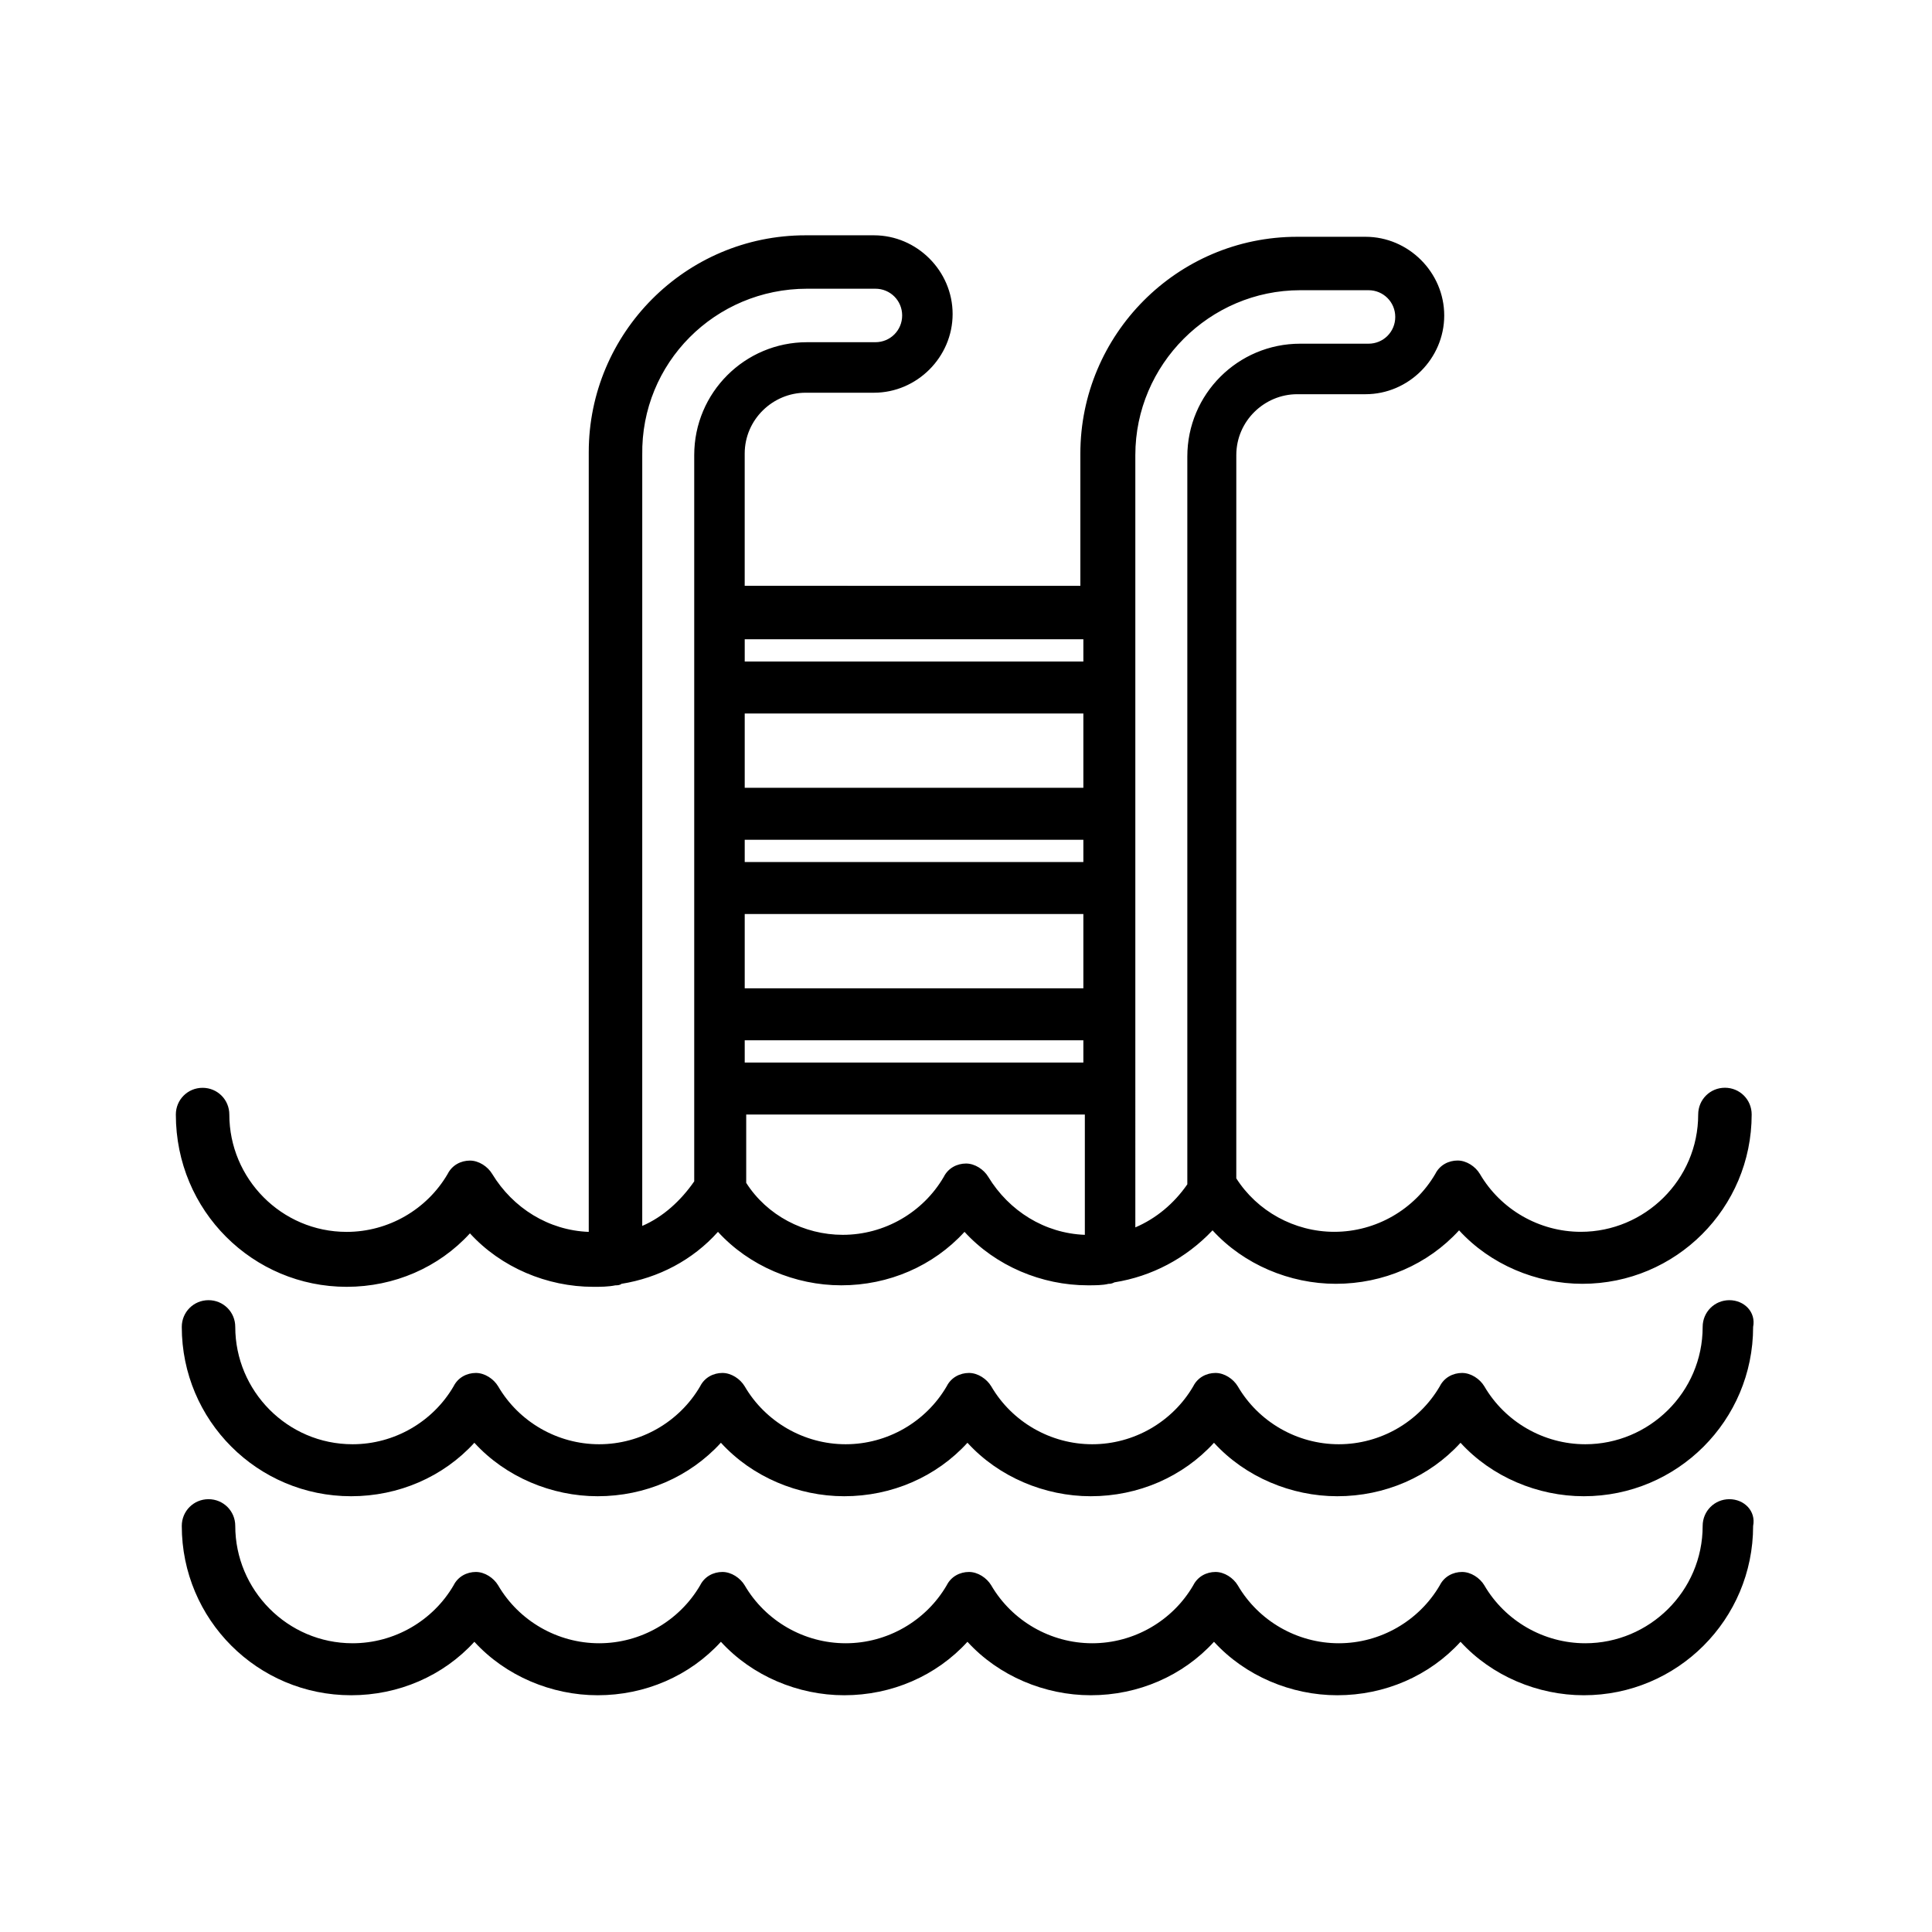
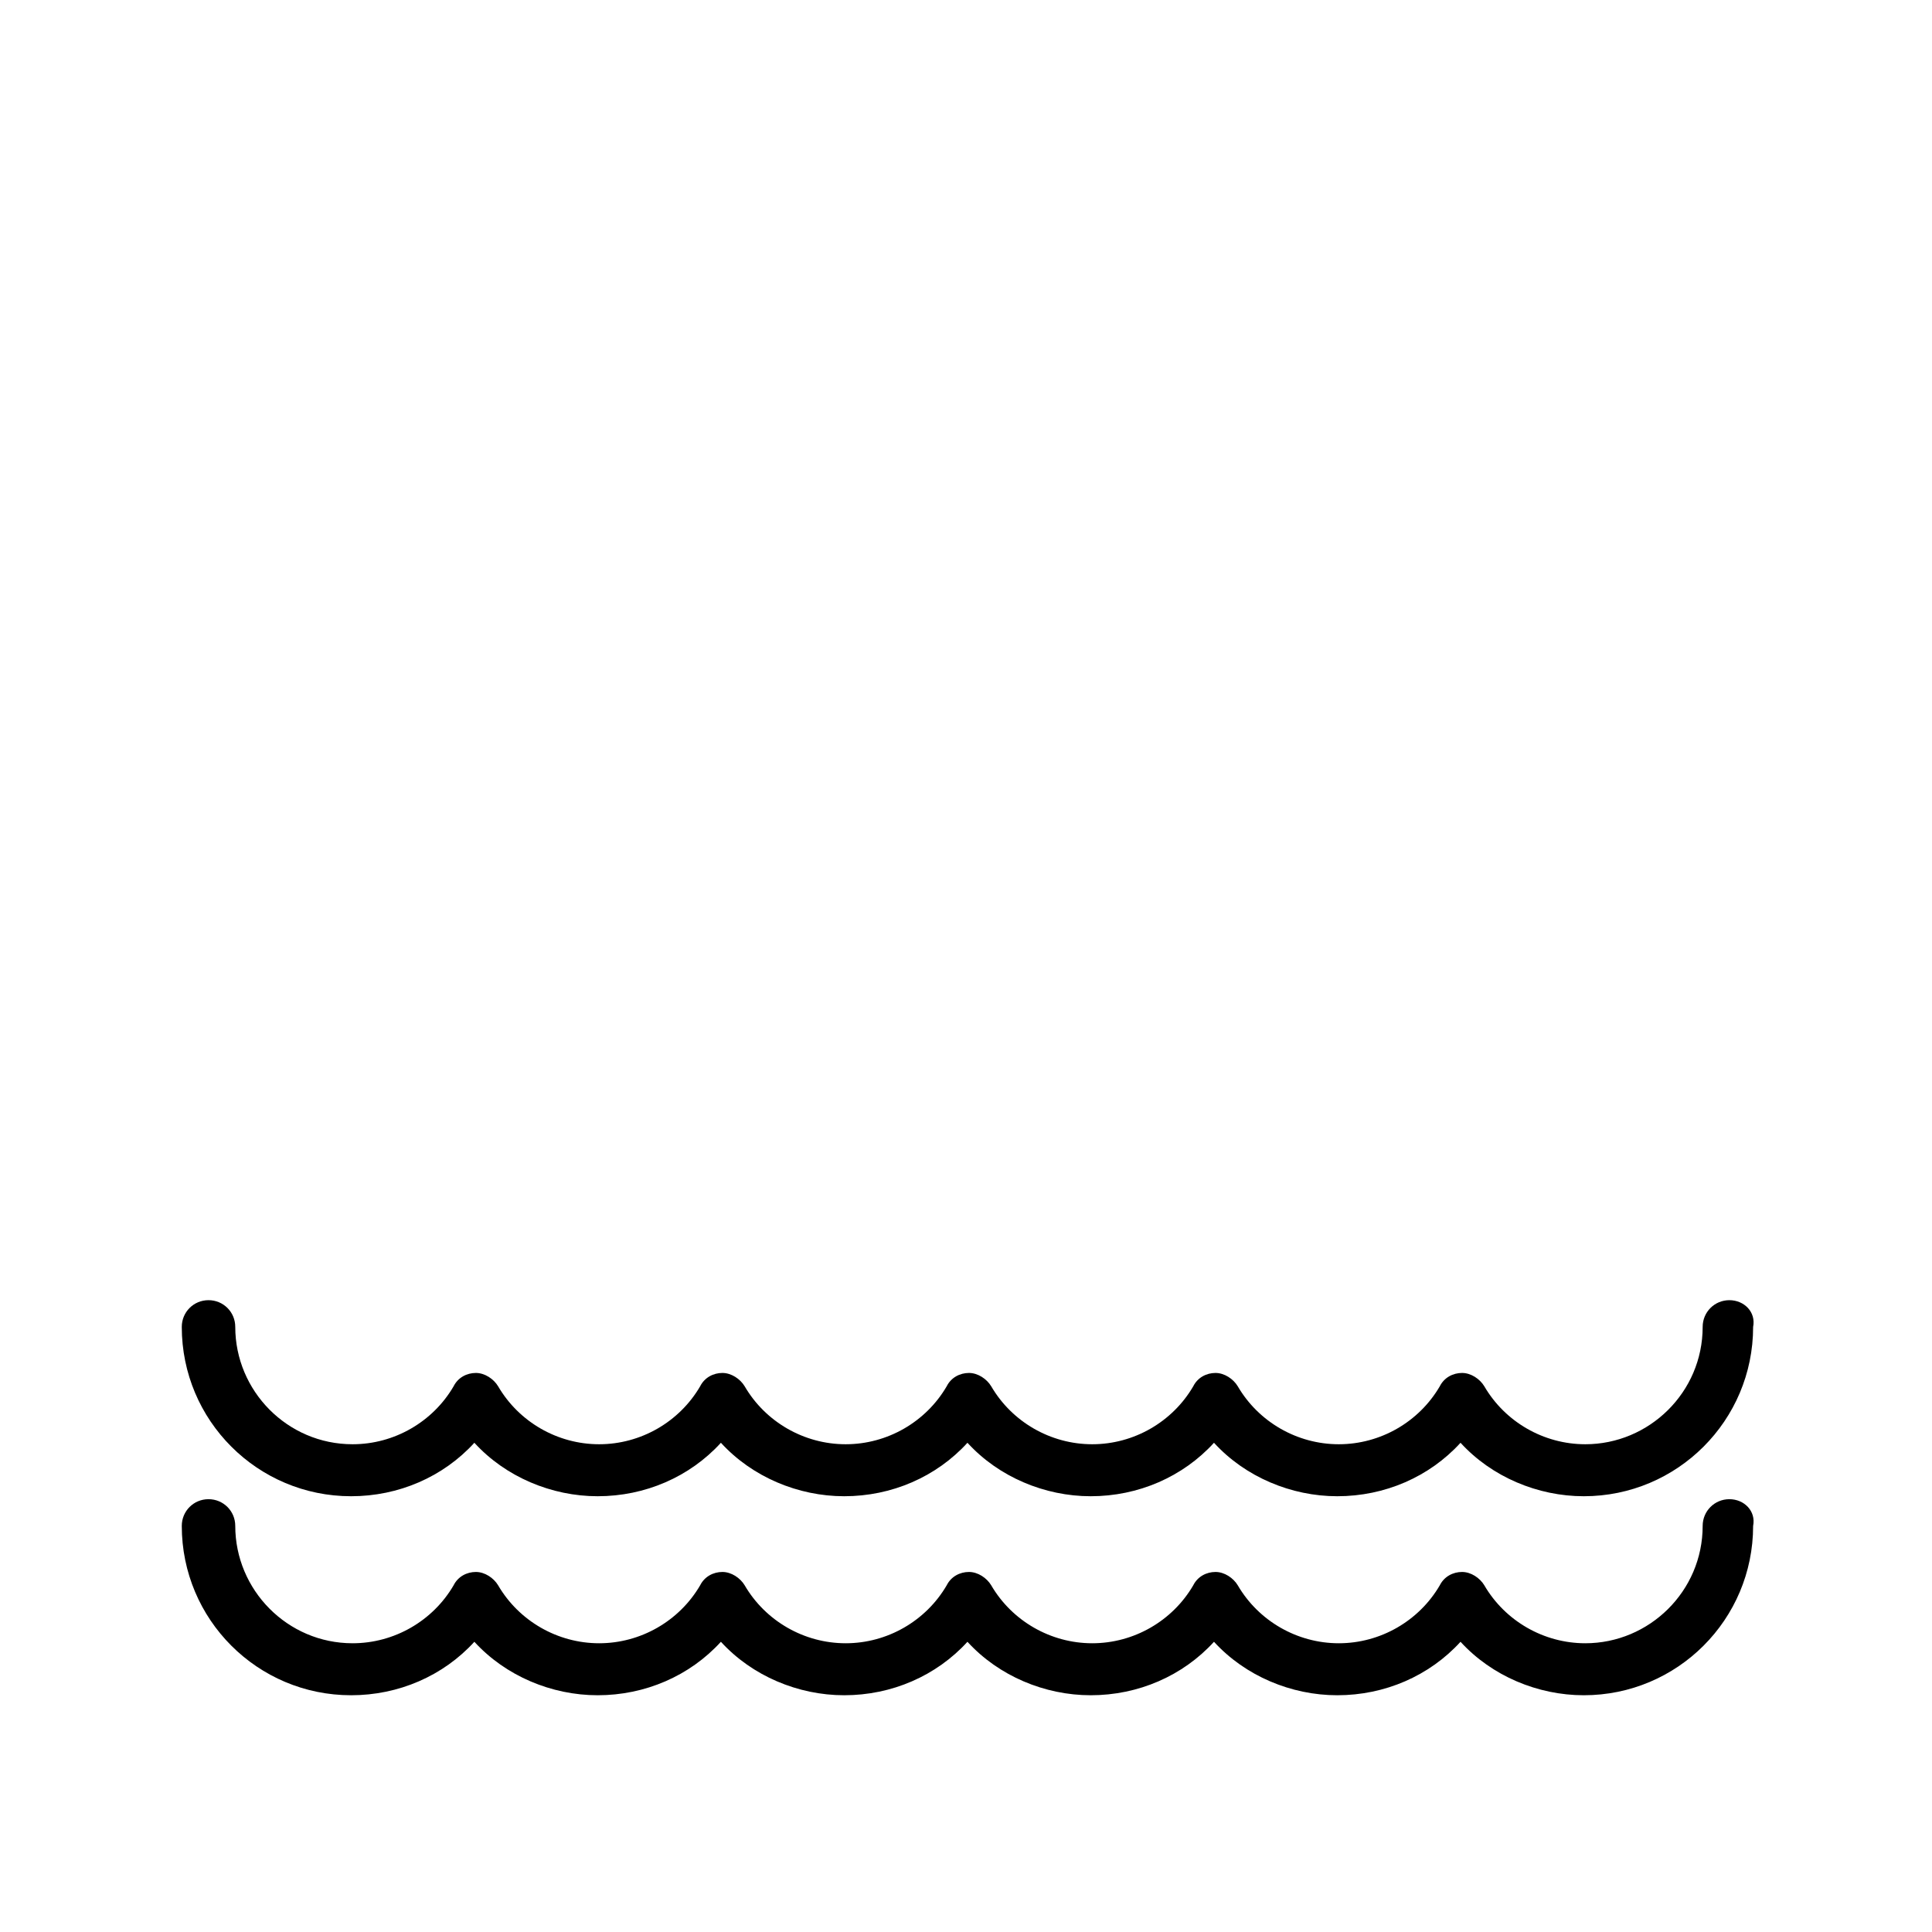
<svg xmlns="http://www.w3.org/2000/svg" fill="#000000" width="800px" height="800px" version="1.1" viewBox="144 144 512 512">
  <g>
-     <path d="m235.87 485.02c12.594 0 24.402-5.117 32.668-14.168 8.266 9.055 20.469 14.168 32.668 14.168 1.969 0 3.938 0 5.902-0.395 0.395 0 1.18 0 1.574-0.395 9.84-1.574 18.895-6.297 25.586-13.777 8.266 9.055 20.469 14.168 32.668 14.168 12.594 0 24.402-5.117 32.668-14.168 8.266 9.055 20.469 14.168 32.668 14.168 1.969 0 3.938 0 5.512-0.395 0.395 0 0.789 0 1.574-0.395 9.84-1.574 18.895-6.297 25.977-13.777 8.266 9.055 20.469 14.168 32.668 14.168 12.594 0 24.402-5.117 32.668-14.168 8.266 9.055 20.469 14.168 32.668 14.168 24.797 0 44.871-20.074 44.871-44.871 0-3.938-3.148-7.086-7.086-7.086s-7.086 3.148-7.086 7.086c0 17.32-14.168 31.094-31.094 31.094-11.02 0-21.254-5.902-26.766-15.352-1.18-1.969-3.543-3.543-5.902-3.543-2.363 0-4.723 1.18-5.902 3.543-5.512 9.445-15.742 15.352-26.766 15.352-10.629 0-20.469-5.512-25.977-14.168l0.004-191.67c0-9.055 7.477-16.137 16.137-16.137h18.105c11.414 0 20.859-9.445 20.859-20.859 0-11.414-9.445-20.859-20.859-20.859h-18.105c-31.883 0-57.465 25.977-57.465 57.465v35.031l-88.953-0.004v-35.031c0-9.055 7.477-16.137 16.137-16.137h18.105c11.414 0 20.859-9.445 20.859-20.859 0-11.414-9.445-20.859-20.859-20.859h-18.105c-31.883 0-57.465 25.977-57.465 57.465v206.64c-10.629-0.395-20.074-6.297-25.586-15.352-1.18-1.969-3.543-3.543-5.902-3.543-2.363 0-4.723 1.18-5.902 3.543-5.512 9.445-15.742 15.352-26.766 15.352-17.32 0-31.094-14.168-31.094-31.094 0-3.938-3.148-7.086-7.086-7.086s-7.086 3.148-7.086 7.086c0 25.578 20.469 45.652 45.266 45.652zm195.23-112.57h-89.742v-5.902h89.742zm-89.742 13.777h89.742v19.68h-89.742zm0 33.457h89.742v5.902h-89.742zm89.742-66.914h-89.742v-19.68h89.742zm-25.191 103.12c-1.18-1.969-3.543-3.543-5.902-3.543-2.363 0-4.723 1.18-5.902 3.543-5.512 9.445-15.742 15.352-26.766 15.352-10.234 0-20.074-5.117-25.586-13.777v-18.105h89.742v31.883c-10.629-0.395-20.074-6.301-25.586-15.352zm38.965-191.29c0-24.008 19.68-43.691 43.691-43.691h18.105c3.938 0 7.086 3.148 7.086 7.086s-3.148 7.086-7.086 7.086h-18.105c-16.531 0-29.914 13.383-29.914 29.914v192.86c-3.543 5.117-8.266 9.055-13.777 11.414zm-13.773 48.805v5.902h-89.742v-5.902zm-73.211-92.891h18.105c3.938 0 7.086 3.148 7.086 7.086s-3.148 7.086-7.086 7.086h-18.105c-16.531 0-29.914 13.383-29.914 29.914v192.47c-3.543 5.117-8.266 9.445-13.777 11.809l0.004-204.28c-0.395-24.406 19.285-44.086 43.688-44.086z" />
    <path d="m602.31 488.56c-3.938 0-7.086 3.148-7.086 7.086 0 17.32-14.168 31.094-31.094 31.094-11.02 0-21.254-5.902-26.766-15.352-1.18-1.969-3.543-3.543-5.902-3.543-2.363 0-4.723 1.18-5.902 3.543-5.512 9.445-15.742 15.352-26.766 15.352-11.02 0-21.254-5.902-26.766-15.352-1.18-1.969-3.543-3.543-5.902-3.543-2.363 0-4.723 1.18-5.902 3.543-5.512 9.445-15.742 15.352-26.766 15.352-11.02 0-21.254-5.902-26.766-15.352-1.18-1.969-3.543-3.543-5.902-3.543-2.363 0-4.723 1.18-5.902 3.543-5.512 9.445-15.742 15.352-26.766 15.352-11.02 0-21.254-5.902-26.766-15.352-1.18-1.969-3.543-3.543-5.902-3.543-2.363 0-4.723 1.18-5.902 3.543-5.512 9.445-15.742 15.352-26.766 15.352-11.02 0-21.254-5.902-26.766-15.352-1.18-1.969-3.543-3.543-5.902-3.543-2.363 0-4.723 1.18-5.902 3.543-5.512 9.445-15.742 15.352-26.766 15.352-17.32 0-31.094-14.168-31.094-31.094 0-3.938-3.148-7.086-7.086-7.086s-7.086 3.148-7.086 7.086c0 24.797 20.074 44.871 44.871 44.871 12.594 0 24.402-5.117 32.668-14.168 8.266 9.055 20.469 14.168 32.668 14.168 12.594 0 24.402-5.117 32.668-14.168 8.266 9.055 20.469 14.168 32.668 14.168 12.594 0 24.402-5.117 32.668-14.168 8.266 9.055 20.469 14.168 32.668 14.168 12.594 0 24.402-5.117 32.668-14.168 8.266 9.055 20.469 14.168 32.668 14.168 12.594 0 24.402-5.117 32.668-14.168 8.266 9.055 20.469 14.168 32.668 14.168 24.797 0 44.871-20.074 44.871-44.871 0.789-3.938-2.359-7.086-6.297-7.086z" />
    <path d="m602.31 541.3c-3.938 0-7.086 3.148-7.086 7.086 0 17.32-14.168 31.094-31.094 31.094-11.02 0-21.254-5.902-26.766-15.352-1.18-1.969-3.543-3.543-5.902-3.543-2.363 0-4.723 1.18-5.902 3.543-5.512 9.445-15.742 15.352-26.766 15.352-11.02 0-21.254-5.902-26.766-15.352-1.18-1.969-3.543-3.543-5.902-3.543-2.363 0-4.723 1.18-5.902 3.543-5.512 9.445-15.742 15.352-26.766 15.352-11.02 0-21.254-5.902-26.766-15.352-1.18-1.969-3.543-3.543-5.902-3.543-2.363 0-4.723 1.18-5.902 3.543-5.512 9.445-15.742 15.352-26.766 15.352-11.02 0-21.254-5.902-26.766-15.352-1.18-1.969-3.543-3.543-5.902-3.543-2.363 0-4.723 1.18-5.902 3.543-5.512 9.445-15.742 15.352-26.766 15.352-11.02 0-21.254-5.902-26.766-15.352-1.18-1.969-3.543-3.543-5.902-3.543-2.363 0-4.723 1.18-5.902 3.543-5.512 9.445-15.742 15.352-26.766 15.352-17.32 0-31.094-14.168-31.094-31.094 0-3.938-3.148-7.086-7.086-7.086s-7.086 3.148-7.086 7.086c0 24.797 20.074 44.871 44.871 44.871 12.594 0 24.402-5.117 32.668-14.168 8.266 9.055 20.469 14.168 32.668 14.168 12.594 0 24.402-5.117 32.668-14.168 8.266 9.055 20.469 14.168 32.668 14.168 12.594 0 24.402-5.117 32.668-14.168 8.266 9.055 20.469 14.168 32.668 14.168 12.594 0 24.402-5.117 32.668-14.168 8.266 9.055 20.469 14.168 32.668 14.168 12.594 0 24.402-5.117 32.668-14.168 8.266 9.055 20.469 14.168 32.668 14.168 24.797 0 44.871-20.074 44.871-44.871 0.789-3.938-2.359-7.086-6.297-7.086z" />
  </g>
</svg>